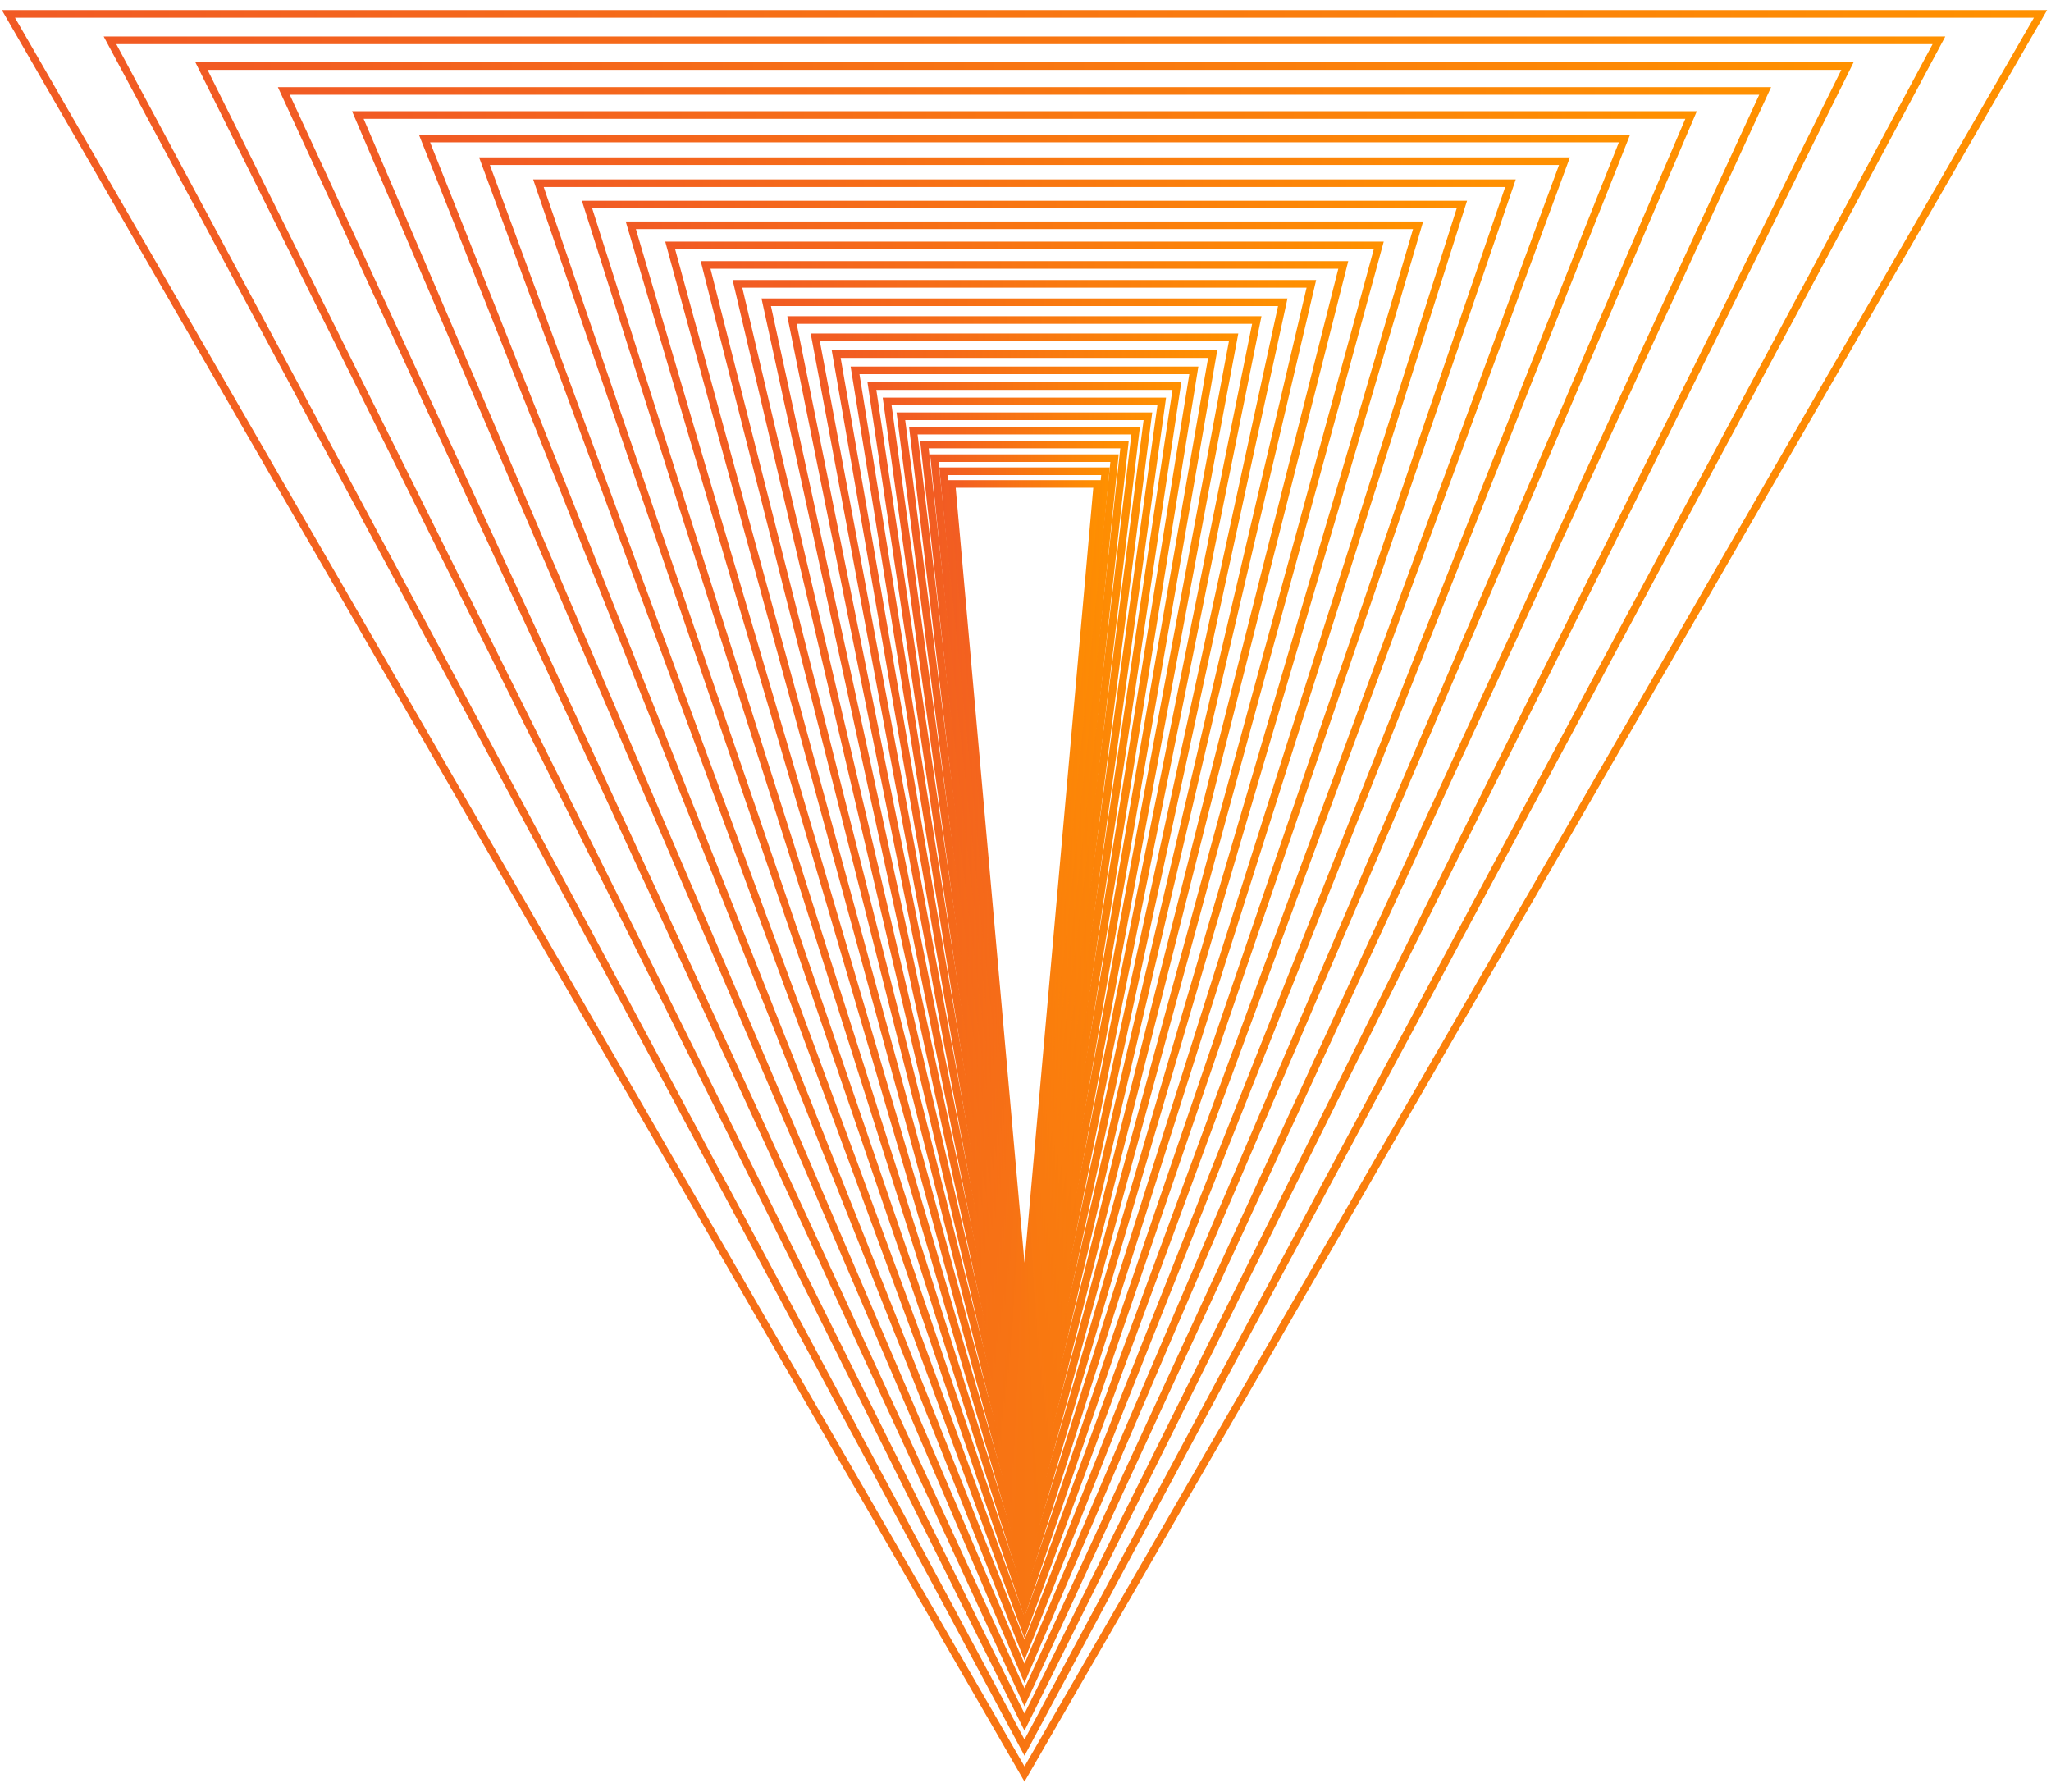
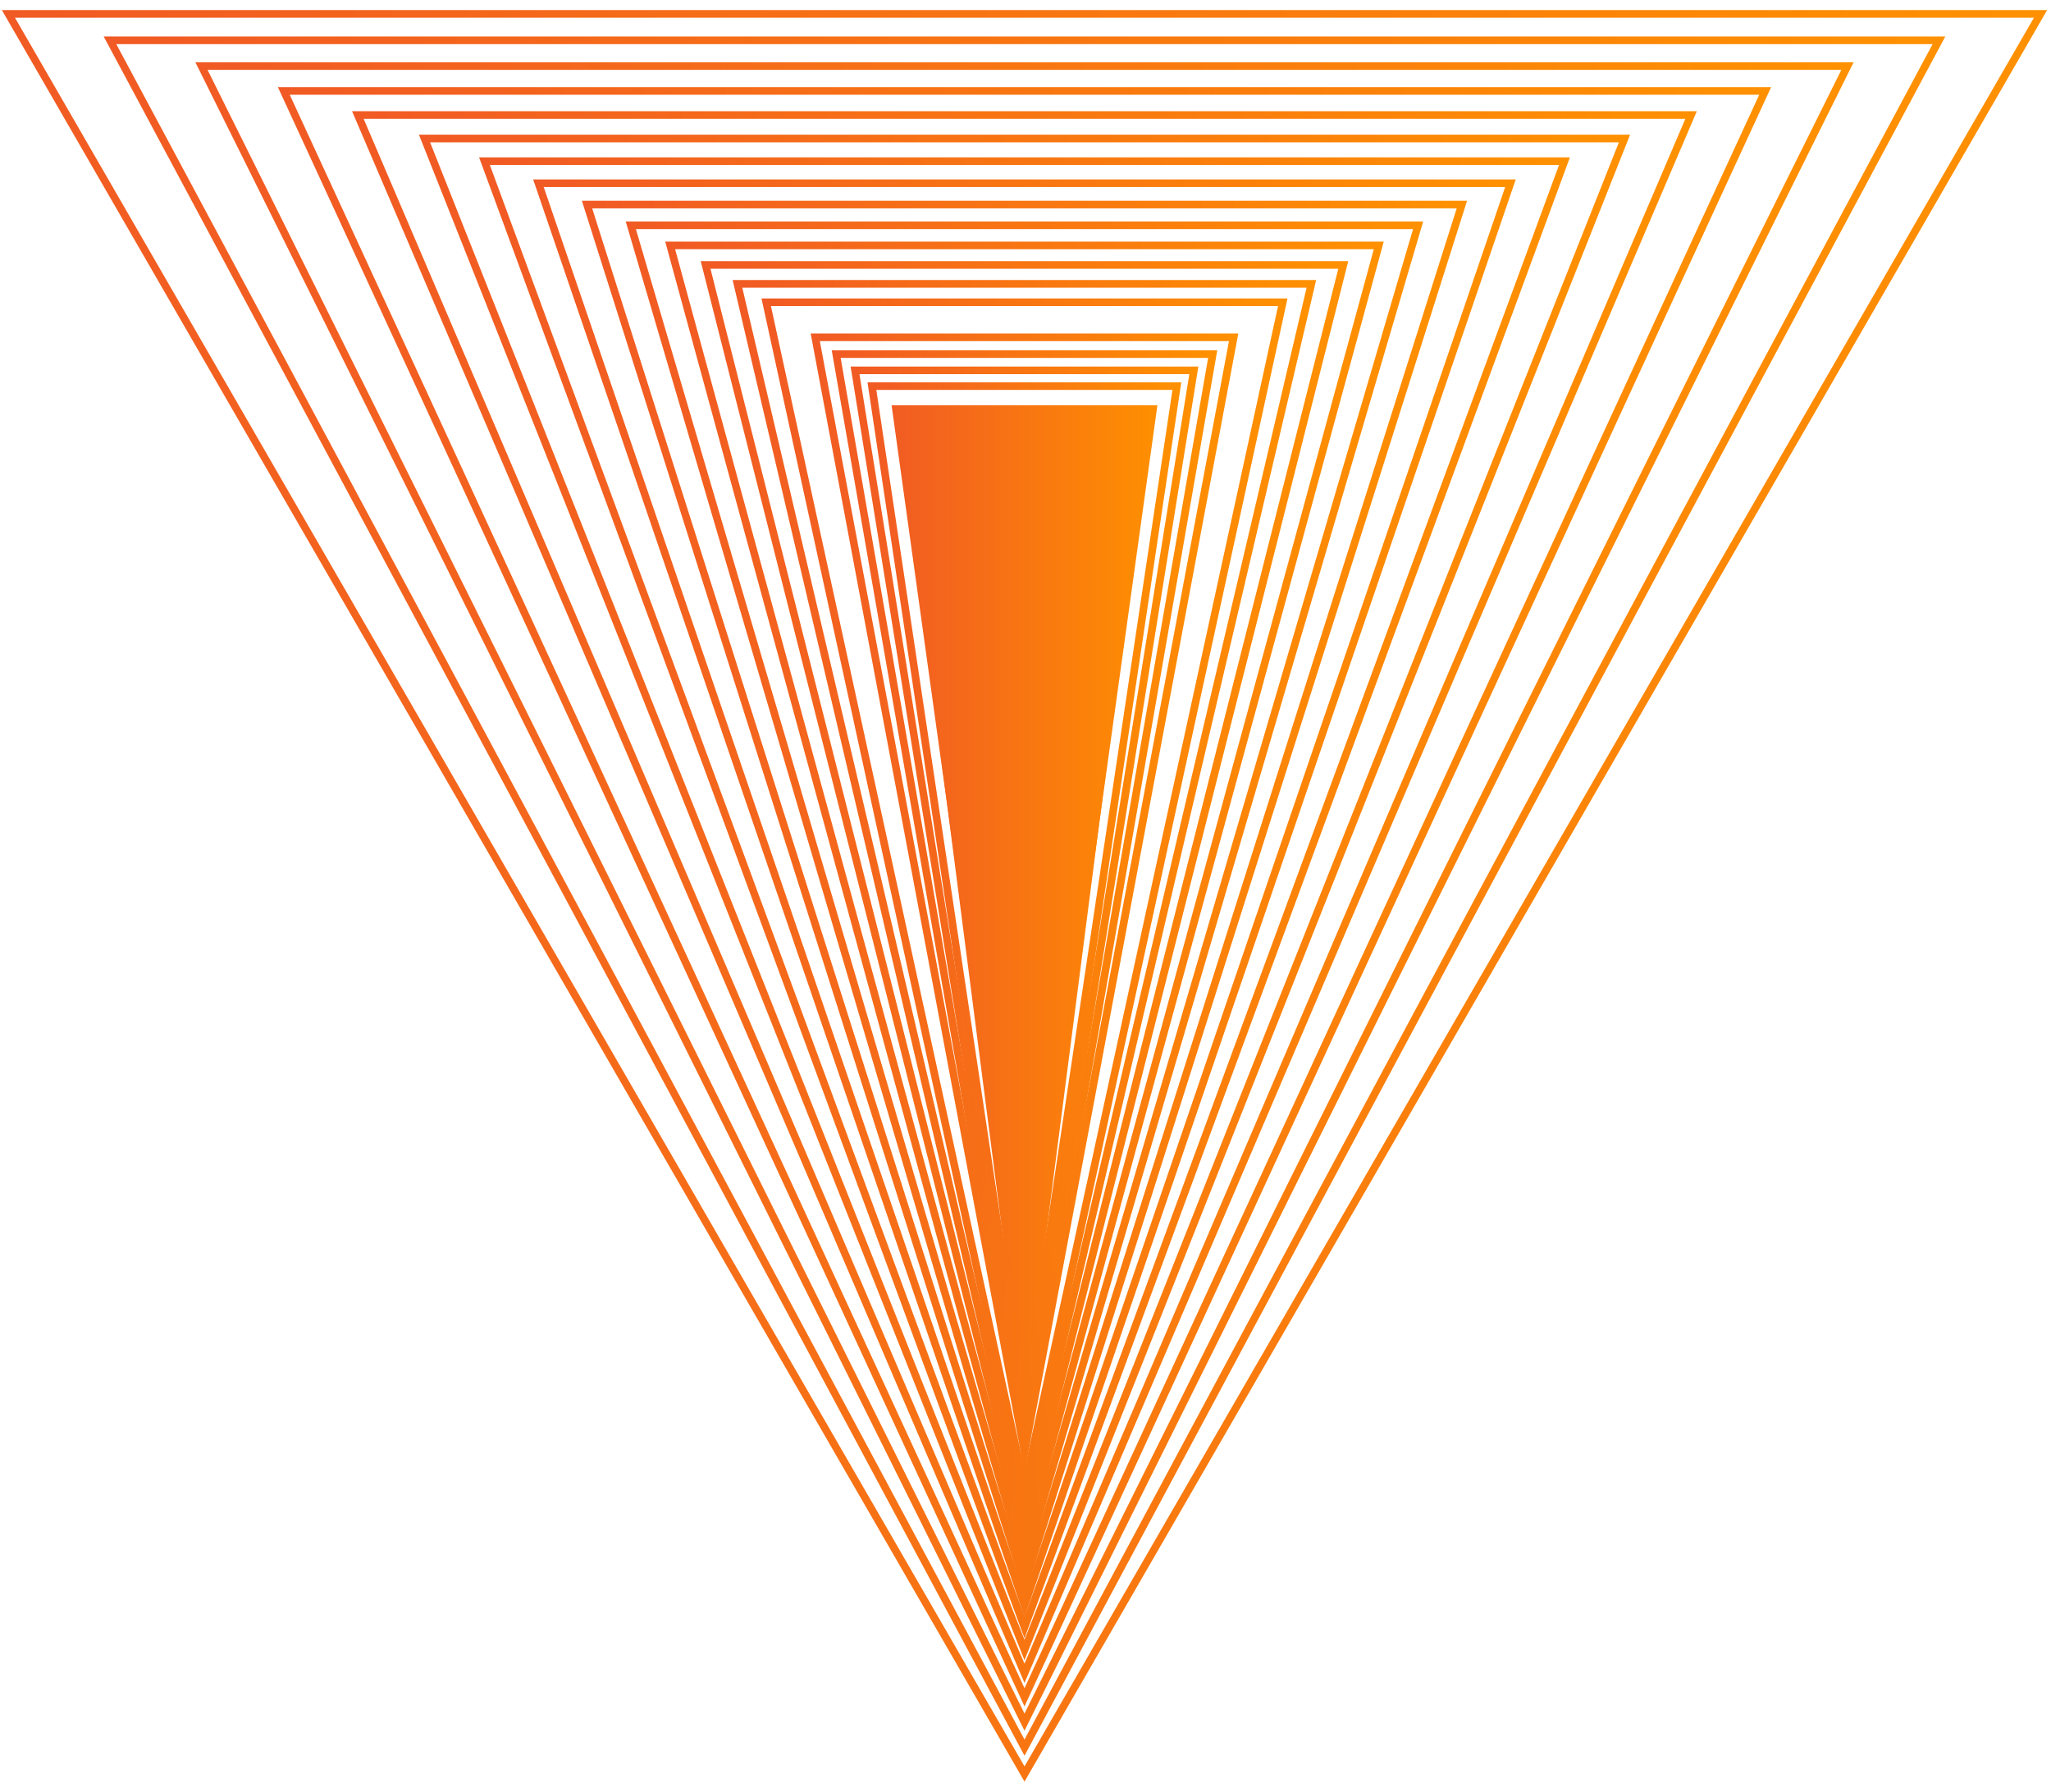
<svg xmlns="http://www.w3.org/2000/svg" width="182" height="159" viewBox="0 0 182 159" fill="none">
  <path d="M84.066 42.602L97.755 42.602L91.253 115.898L90.577 115.898L84.075 42.602L84.066 42.602ZM97.016 43.278L84.806 43.278L90.911 112.039L97.016 43.278Z" fill="url(#paint0_linear_4003_339)" />
  <path d="M83.345 41.474L98.477 41.474L91.253 117.025L90.577 117.025L83.354 41.474L83.345 41.474ZM97.728 42.151L84.084 42.151L90.902 113.445L97.719 42.151L97.728 42.151Z" fill="url(#paint1_linear_4003_339)" />
  <path d="M82.542 40.311L99.27 40.311L90.902 121.453L82.533 40.311L82.542 40.311ZM98.522 40.987L83.291 40.987L90.911 114.861L98.531 40.987L98.522 40.987Z" fill="url(#paint2_linear_4003_339)" />
  <path d="M81.649 39.103L100.163 39.103L90.902 122.409L81.649 39.103ZM99.405 39.779L82.407 39.779L90.911 116.286L99.414 39.779L99.405 39.779Z" fill="url(#paint3_linear_4003_339)" />
  <path d="M80.657 37.867L101.155 37.867L90.911 123.428L80.666 37.867L80.657 37.867ZM100.388 38.544L81.424 38.544L90.911 117.738L100.397 38.544L100.388 38.544Z" fill="url(#paint4_linear_4003_339)" />
  <path d="M79.557 36.596L102.246 36.596L90.902 124.501L79.557 36.596ZM101.48 37.272L80.324 37.272L90.902 119.217L101.48 37.272Z" fill="url(#paint5_linear_4003_339)" />
-   <path d="M78.34 35.279L103.473 35.279L90.902 125.619L78.331 35.279L78.34 35.279ZM102.697 35.955L79.115 35.955L90.911 120.713L102.706 35.955L102.697 35.955Z" fill="url(#paint6_linear_4003_339)" />
+   <path d="M78.34 35.279L103.473 35.279L78.331 35.279L78.34 35.279ZM102.697 35.955L79.115 35.955L90.911 120.713L102.706 35.955L102.697 35.955Z" fill="url(#paint6_linear_4003_339)" />
  <path d="M76.978 33.918L104.825 33.918L90.902 126.792L76.978 33.918ZM104.041 34.594L77.763 34.594L90.902 122.229L104.041 34.594Z" fill="url(#paint7_linear_4003_339)" />
  <path d="M75.472 32.52L106.34 32.52L90.911 128.027L75.481 32.52L75.472 32.52ZM105.546 33.196L76.266 33.196L90.902 123.788L105.537 33.196L105.546 33.196Z" fill="url(#paint8_linear_4003_339)" />
  <path d="M73.795 31.077L108.017 31.077L90.911 129.317L73.804 31.077L73.795 31.077ZM107.206 31.753L74.597 31.753L90.902 125.367L107.206 31.753Z" fill="url(#paint9_linear_4003_339)" />
  <path d="M71.937 29.589L109.884 29.589L90.911 130.651L71.937 29.589ZM109.064 30.265L72.749 30.265L90.902 126.99L109.055 30.265L109.064 30.265Z" fill="url(#paint10_linear_4003_339)" />
-   <path d="M69.863 28.056L111.94 28.056L90.902 132.049L69.863 28.056ZM111.119 28.732L70.693 28.732L90.902 128.64L111.11 28.732L111.119 28.732Z" fill="url(#paint11_linear_4003_339)" />
  <path d="M67.573 26.478L114.249 26.478L90.911 133.51L67.573 26.478ZM113.41 27.154L68.411 27.154L90.911 130.336L113.41 27.154Z" fill="url(#paint12_linear_4003_339)" />
  <path d="M65.011 24.845L116.792 24.845L90.902 135.016L65.011 24.845ZM115.944 25.522L65.868 25.522L90.902 132.058L115.944 25.522Z" fill="url(#paint13_linear_4003_339)" />
  <path d="M62.18 23.168L119.641 23.168L90.911 136.594L62.18 23.168ZM118.767 23.845L63.046 23.845L90.902 133.834L118.757 23.845L118.767 23.845Z" fill="url(#paint14_linear_4003_339)" />
  <path d="M59.024 21.437L122.789 21.437L90.911 138.226L59.033 21.446L59.024 21.437ZM121.896 22.113L59.908 22.113L90.911 135.656L121.905 22.113L121.896 22.113Z" fill="url(#paint15_linear_4003_339)" />
  <path d="M55.525 19.651L126.287 19.651L90.911 139.912L55.525 19.651ZM125.386 20.328L56.427 20.328L90.911 137.523L125.386 20.337L125.386 20.328Z" fill="url(#paint16_linear_4003_339)" />
  <path d="M51.629 17.812L130.183 17.812L90.911 141.671L51.638 17.821L51.629 17.812ZM129.254 18.488L52.549 18.488L90.911 139.425L129.263 18.488L129.254 18.488Z" fill="url(#paint17_linear_4003_339)" />
  <path d="M47.31 15.918L134.503 15.918L90.911 143.484L47.31 15.918ZM133.556 16.595L48.248 16.595L90.911 141.392L133.565 16.595L133.556 16.595Z" fill="url(#paint18_linear_4003_339)" />
  <path d="M42.503 13.961L139.309 13.961L90.911 145.359L42.512 13.961L42.503 13.961ZM138.335 14.637L43.468 14.637L90.911 143.402L138.344 14.637L138.335 14.637Z" fill="url(#paint19_linear_4003_339)" />
  <path d="M37.165 11.95L144.648 11.95L144.467 12.41L90.911 147.307L37.174 11.95L37.165 11.95ZM143.647 12.627L38.166 12.627L90.911 145.477L143.656 12.627L143.647 12.627Z" fill="url(#paint20_linear_4003_339)" />
  <path d="M31.24 9.867L150.572 9.867L90.911 149.318L31.24 9.867ZM149.553 10.543L32.268 10.543L90.911 147.605L149.553 10.543Z" fill="url(#paint21_linear_4003_339)" />
  <path d="M24.648 7.73L157.164 7.73L90.911 151.401L24.657 7.73L24.648 7.73ZM156.109 8.406L25.712 8.406L90.911 149.787L156.109 8.406Z" fill="url(#paint22_linear_4003_339)" />
  <path d="M17.326 5.521L164.487 5.521L90.911 153.556L17.335 5.521L17.326 5.521ZM163.387 6.197L18.417 6.197L90.911 152.032L163.396 6.197L163.387 6.197Z" fill="url(#paint23_linear_4003_339)" />
  <path d="M9.192 3.239L172.621 3.239L90.911 155.775L9.201 3.239L9.192 3.239ZM171.485 3.915L10.319 3.915L90.911 154.341L171.494 3.915L171.485 3.915Z" fill="url(#paint24_linear_4003_339)" />
  <path d="M0.156 0.894L181.657 0.894L90.911 158.074L0.165 0.894L0.156 0.894ZM180.484 1.571L1.328 1.571L90.911 156.722L180.484 1.571Z" fill="url(#paint25_linear_4003_339)" />
  <defs>
    <linearGradient id="paint0_linear_4003_339" x1="97.746" y1="79.25" x2="84.066" y2="79.25" gradientUnits="userSpaceOnUse">
      <stop stop-color="#FF9100" />
      <stop offset="1" stop-color="#F15A24" />
    </linearGradient>
    <linearGradient id="paint1_linear_4003_339" x1="98.468" y1="79.25" x2="83.345" y2="79.25" gradientUnits="userSpaceOnUse">
      <stop stop-color="#FF9100" />
      <stop offset="1" stop-color="#F15A24" />
    </linearGradient>
    <linearGradient id="paint2_linear_4003_339" x1="99.27" y1="80.882" x2="82.542" y2="80.882" gradientUnits="userSpaceOnUse">
      <stop stop-color="#FF9100" />
      <stop offset="1" stop-color="#F15A24" />
    </linearGradient>
    <linearGradient id="paint3_linear_4003_339" x1="100.163" y1="80.756" x2="81.649" y2="80.756" gradientUnits="userSpaceOnUse">
      <stop stop-color="#FF9100" />
      <stop offset="1" stop-color="#F15A24" />
    </linearGradient>
    <linearGradient id="paint4_linear_4003_339" x1="101.155" y1="80.648" x2="80.657" y2="80.648" gradientUnits="userSpaceOnUse">
      <stop stop-color="#FF9100" />
      <stop offset="1" stop-color="#F15A24" />
    </linearGradient>
    <linearGradient id="paint5_linear_4003_339" x1="102.255" y1="80.539" x2="79.557" y2="80.539" gradientUnits="userSpaceOnUse">
      <stop stop-color="#FF9100" />
      <stop offset="1" stop-color="#F15A24" />
    </linearGradient>
    <linearGradient id="paint6_linear_4003_339" x1="103.473" y1="80.449" x2="78.34" y2="80.449" gradientUnits="userSpaceOnUse">
      <stop stop-color="#FF9100" />
      <stop offset="1" stop-color="#F15A24" />
    </linearGradient>
    <linearGradient id="paint7_linear_4003_339" x1="104.834" y1="80.359" x2="76.978" y2="80.359" gradientUnits="userSpaceOnUse">
      <stop stop-color="#FF9100" />
      <stop offset="1" stop-color="#F15A24" />
    </linearGradient>
    <linearGradient id="paint8_linear_4003_339" x1="106.34" y1="80.269" x2="75.472" y2="80.269" gradientUnits="userSpaceOnUse">
      <stop stop-color="#FF9100" />
      <stop offset="1" stop-color="#F15A24" />
    </linearGradient>
    <linearGradient id="paint9_linear_4003_339" x1="108.017" y1="80.197" x2="73.795" y2="80.197" gradientUnits="userSpaceOnUse">
      <stop stop-color="#FF9100" />
      <stop offset="1" stop-color="#F15A24" />
    </linearGradient>
    <linearGradient id="paint10_linear_4003_339" x1="109.875" y1="80.124" x2="71.937" y2="80.124" gradientUnits="userSpaceOnUse">
      <stop stop-color="#FF9100" />
      <stop offset="1" stop-color="#F15A24" />
    </linearGradient>
    <linearGradient id="paint11_linear_4003_339" x1="111.949" y1="80.052" x2="69.863" y2="80.052" gradientUnits="userSpaceOnUse">
      <stop stop-color="#FF9100" />
      <stop offset="1" stop-color="#F15A24" />
    </linearGradient>
    <linearGradient id="paint12_linear_4003_339" x1="114.249" y1="79.998" x2="67.573" y2="79.998" gradientUnits="userSpaceOnUse">
      <stop stop-color="#FF9100" />
      <stop offset="1" stop-color="#F15A24" />
    </linearGradient>
    <linearGradient id="paint13_linear_4003_339" x1="116.801" y1="79.935" x2="65.011" y2="79.935" gradientUnits="userSpaceOnUse">
      <stop stop-color="#FF9100" />
      <stop offset="1" stop-color="#F15A24" />
    </linearGradient>
    <linearGradient id="paint14_linear_4003_339" x1="119.632" y1="79.881" x2="62.18" y2="79.881" gradientUnits="userSpaceOnUse">
      <stop stop-color="#FF9100" />
      <stop offset="1" stop-color="#F15A24" />
    </linearGradient>
    <linearGradient id="paint15_linear_4003_339" x1="122.789" y1="79.836" x2="59.024" y2="79.836" gradientUnits="userSpaceOnUse">
      <stop stop-color="#FF9100" />
      <stop offset="1" stop-color="#F15A24" />
    </linearGradient>
    <linearGradient id="paint16_linear_4003_339" x1="126.287" y1="79.782" x2="55.525" y2="79.782" gradientUnits="userSpaceOnUse">
      <stop stop-color="#FF9100" />
      <stop offset="1" stop-color="#F15A24" />
    </linearGradient>
    <linearGradient id="paint17_linear_4003_339" x1="130.183" y1="79.737" x2="51.629" y2="79.737" gradientUnits="userSpaceOnUse">
      <stop stop-color="#FF9100" />
      <stop offset="1" stop-color="#F15A24" />
    </linearGradient>
    <linearGradient id="paint18_linear_4003_339" x1="134.503" y1="79.701" x2="47.31" y2="79.701" gradientUnits="userSpaceOnUse">
      <stop stop-color="#FF9100" />
      <stop offset="1" stop-color="#F15A24" />
    </linearGradient>
    <linearGradient id="paint19_linear_4003_339" x1="139.309" y1="79.665" x2="42.503" y2="79.665" gradientUnits="userSpaceOnUse">
      <stop stop-color="#FF9100" />
      <stop offset="1" stop-color="#F15A24" />
    </linearGradient>
    <linearGradient id="paint20_linear_4003_339" x1="144.648" y1="79.629" x2="37.165" y2="79.629" gradientUnits="userSpaceOnUse">
      <stop stop-color="#FF9100" />
      <stop offset="1" stop-color="#F15A24" />
    </linearGradient>
    <linearGradient id="paint21_linear_4003_339" x1="150.572" y1="79.593" x2="31.24" y2="79.593" gradientUnits="userSpaceOnUse">
      <stop stop-color="#FF9100" />
      <stop offset="1" stop-color="#F15A24" />
    </linearGradient>
    <linearGradient id="paint22_linear_4003_339" x1="157.164" y1="79.565" x2="24.648" y2="79.565" gradientUnits="userSpaceOnUse">
      <stop stop-color="#FF9100" />
      <stop offset="1" stop-color="#F15A24" />
    </linearGradient>
    <linearGradient id="paint23_linear_4003_339" x1="164.487" y1="79.538" x2="17.326" y2="79.538" gradientUnits="userSpaceOnUse">
      <stop stop-color="#FF9100" />
      <stop offset="1" stop-color="#F15A24" />
    </linearGradient>
    <linearGradient id="paint24_linear_4003_339" x1="172.621" y1="79.511" x2="9.192" y2="79.511" gradientUnits="userSpaceOnUse">
      <stop stop-color="#FF9100" />
      <stop offset="1" stop-color="#F15A24" />
    </linearGradient>
    <linearGradient id="paint25_linear_4003_339" x1="181.657" y1="79.484" x2="0.156" y2="79.484" gradientUnits="userSpaceOnUse">
      <stop stop-color="#FF9100" />
      <stop offset="1" stop-color="#F15A24" />
    </linearGradient>
  </defs>
</svg>